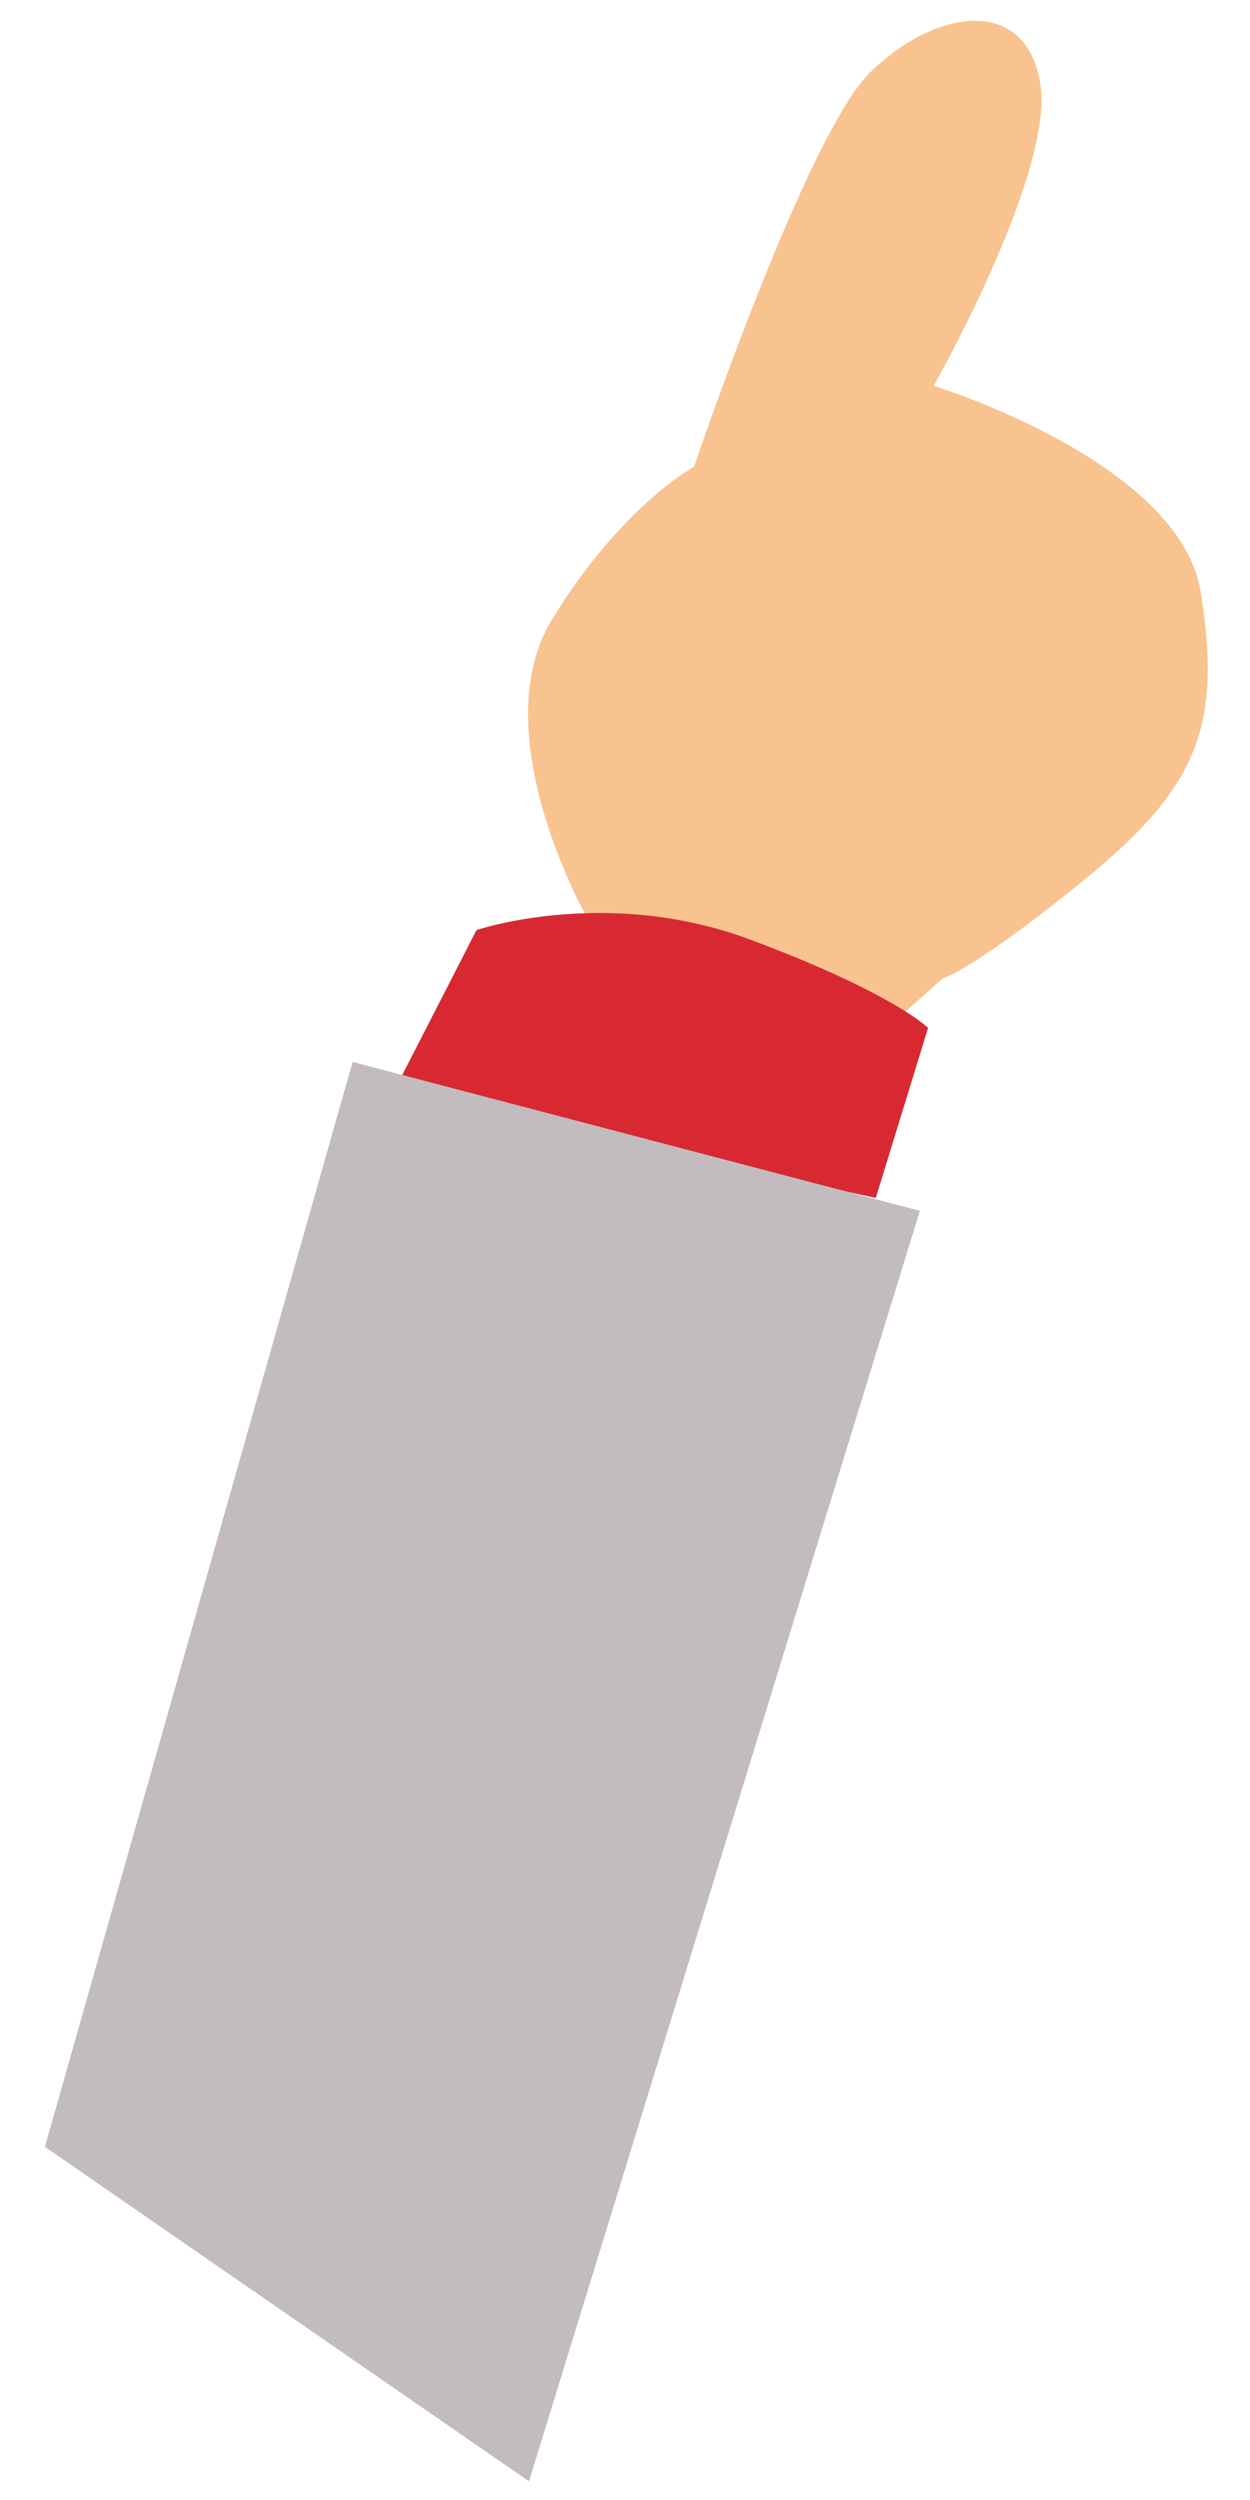
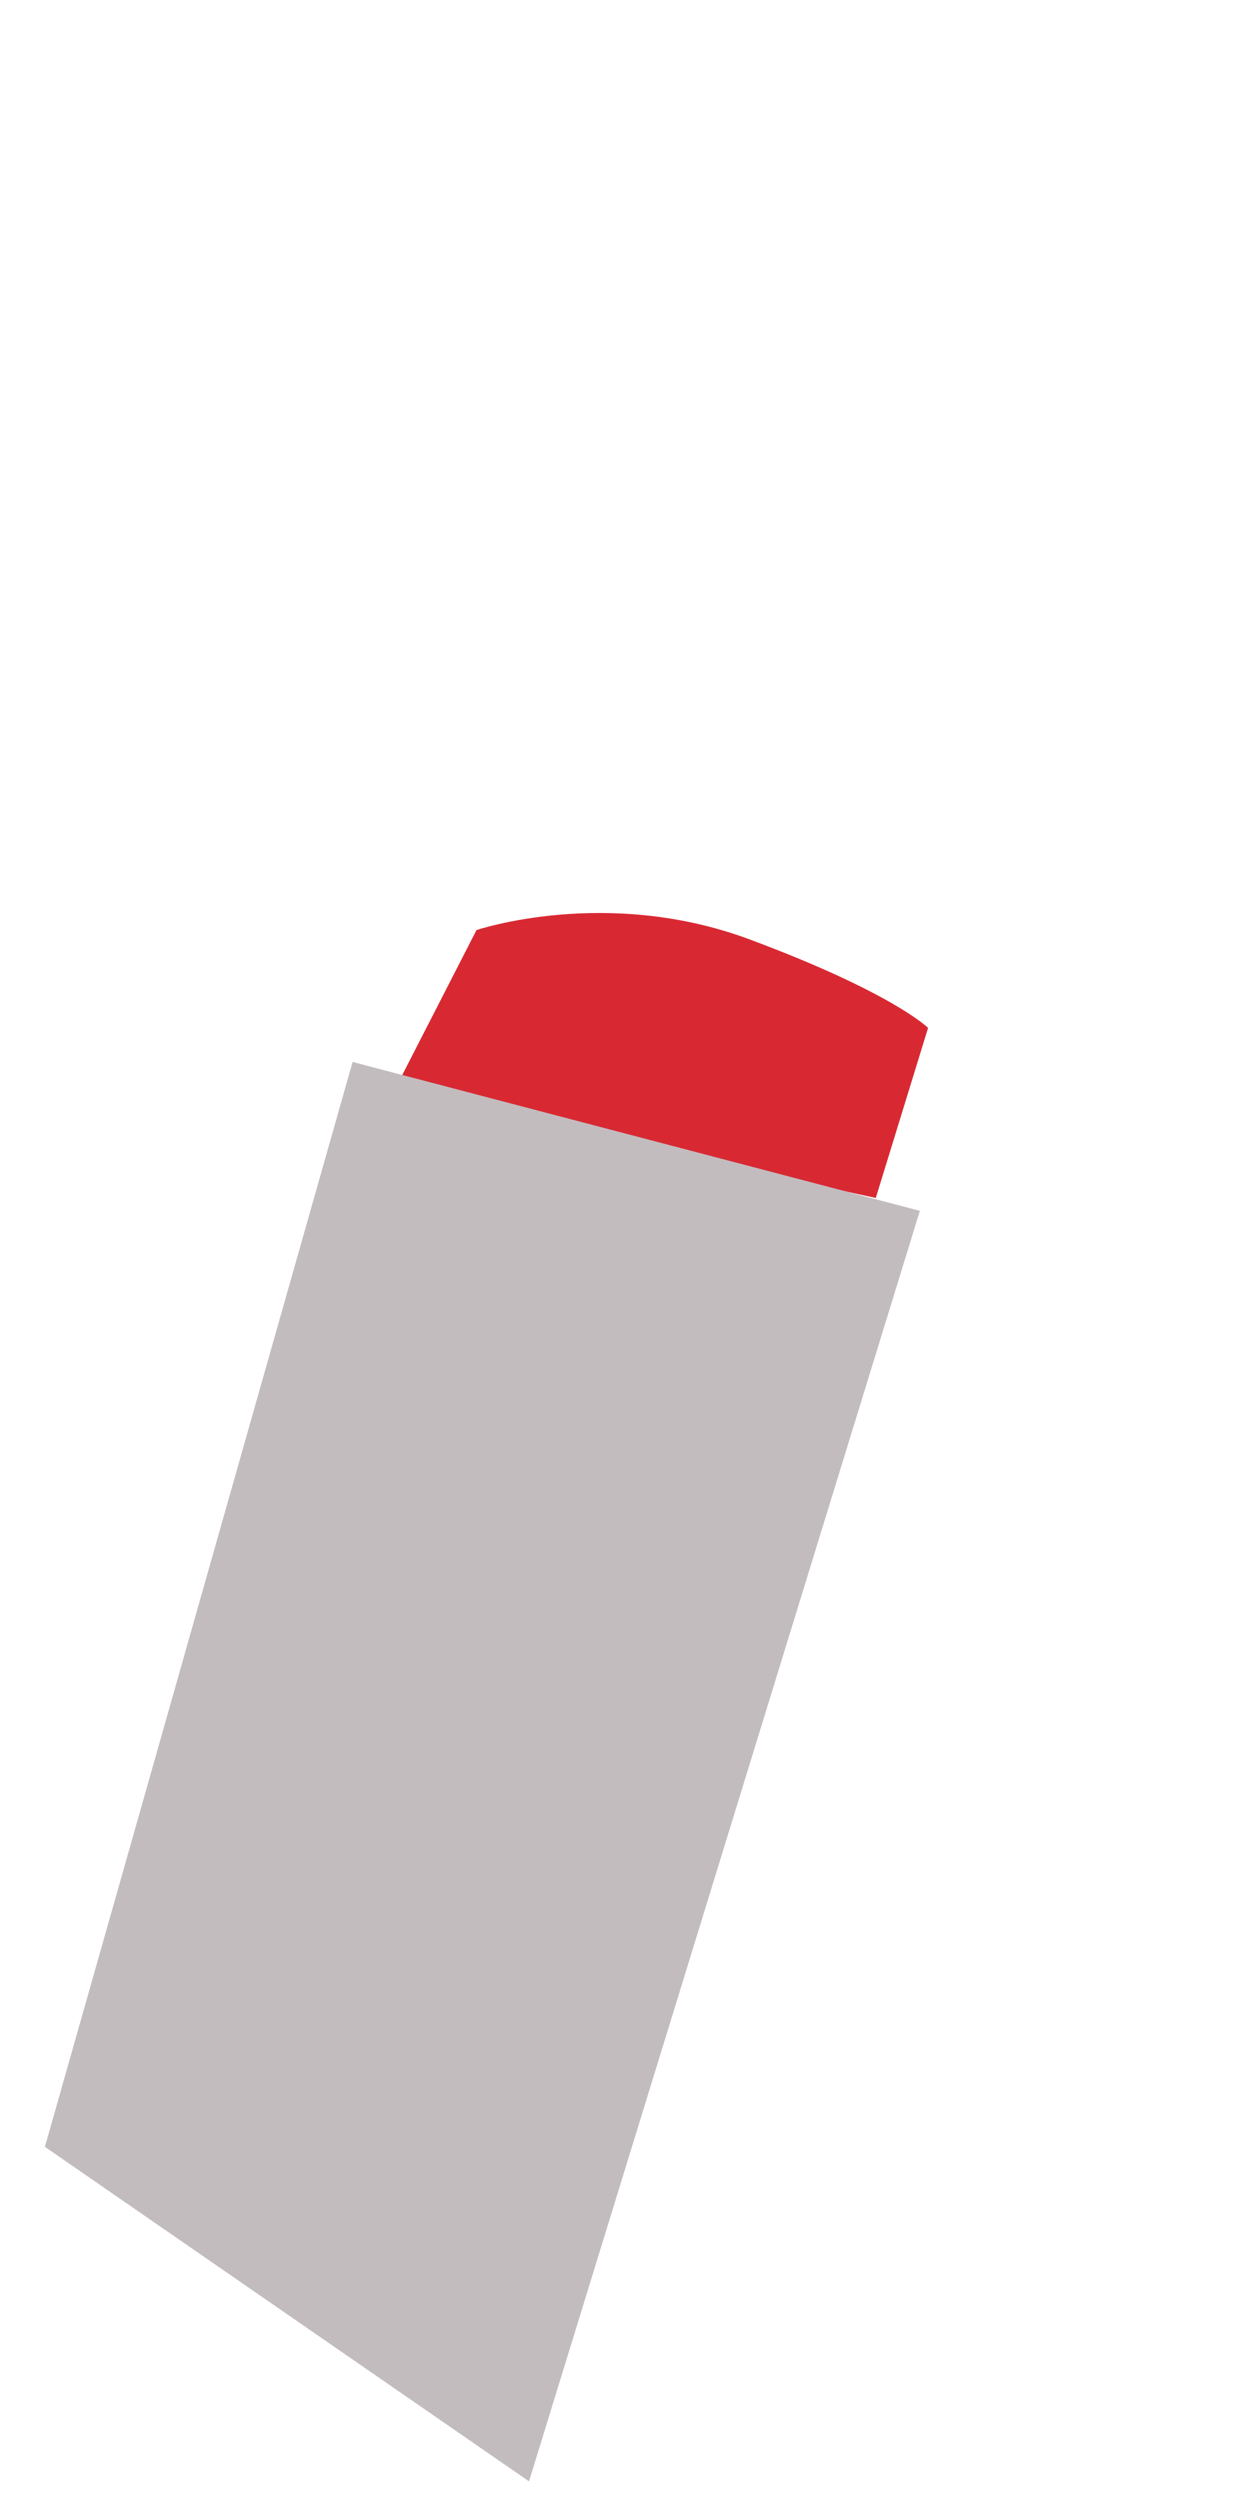
<svg xmlns="http://www.w3.org/2000/svg" width="21px" height="42px" viewBox="0 0 21 42" version="1.1">
  <title>parts-staffblog-hand</title>
  <desc>Created with Sketch.</desc>
  <g id="Page-1" stroke="none" stroke-width="1" fill="none" fill-rule="evenodd">
    <g id="blog-detail" transform="translate(-282, -2179)">
      <g id="parts-staffblog-hand" transform="translate(275, 2178)">
        <g id="Group-6" transform="translate(20.36, 12.778) scale(-1, 1) rotate(37) translate(-20.36, -12.778) translate(10.638, 5)">
-           <path d="M14.701,8.556 C14.701,8.556 14.241,5.051 12.167,4.227 C10.093,3.403 8.709,3.609 8.709,3.609 C8.709,3.609 3.872,0.309 2.372,0.102 C0.876,-0.103 -0.507,0.618 0.183,1.957 C0.876,3.299 4.677,4.948 4.677,4.948 C4.677,4.948 2.141,8.453 3.179,10.413 C4.217,12.373 5.137,12.991 7.557,13.094 C9.978,13.196 10.553,12.991 10.553,12.991 L11.82,13.094 L14.701,8.556 Z" id="Fill-2" fill="#F8C38E" />
          <path d="M19.081,8.97 L16.314,7.628 C16.314,7.628 14.125,8.35 12.742,10.517 C11.36,12.682 11.244,13.506 11.244,13.506 L13.665,15.259 L19.081,8.97 Z" id="Fill-4" fill="#D82933" />
        </g>
        <polygon id="Fill-1" fill="#C3BCBF" transform="translate(15.601, 29.863) scale(-1, 1) rotate(37) translate(-15.601, -29.863) " points="5 27.182 23.09 40.277 26.203 30.894 11.106 19.449" />
      </g>
    </g>
  </g>
</svg>